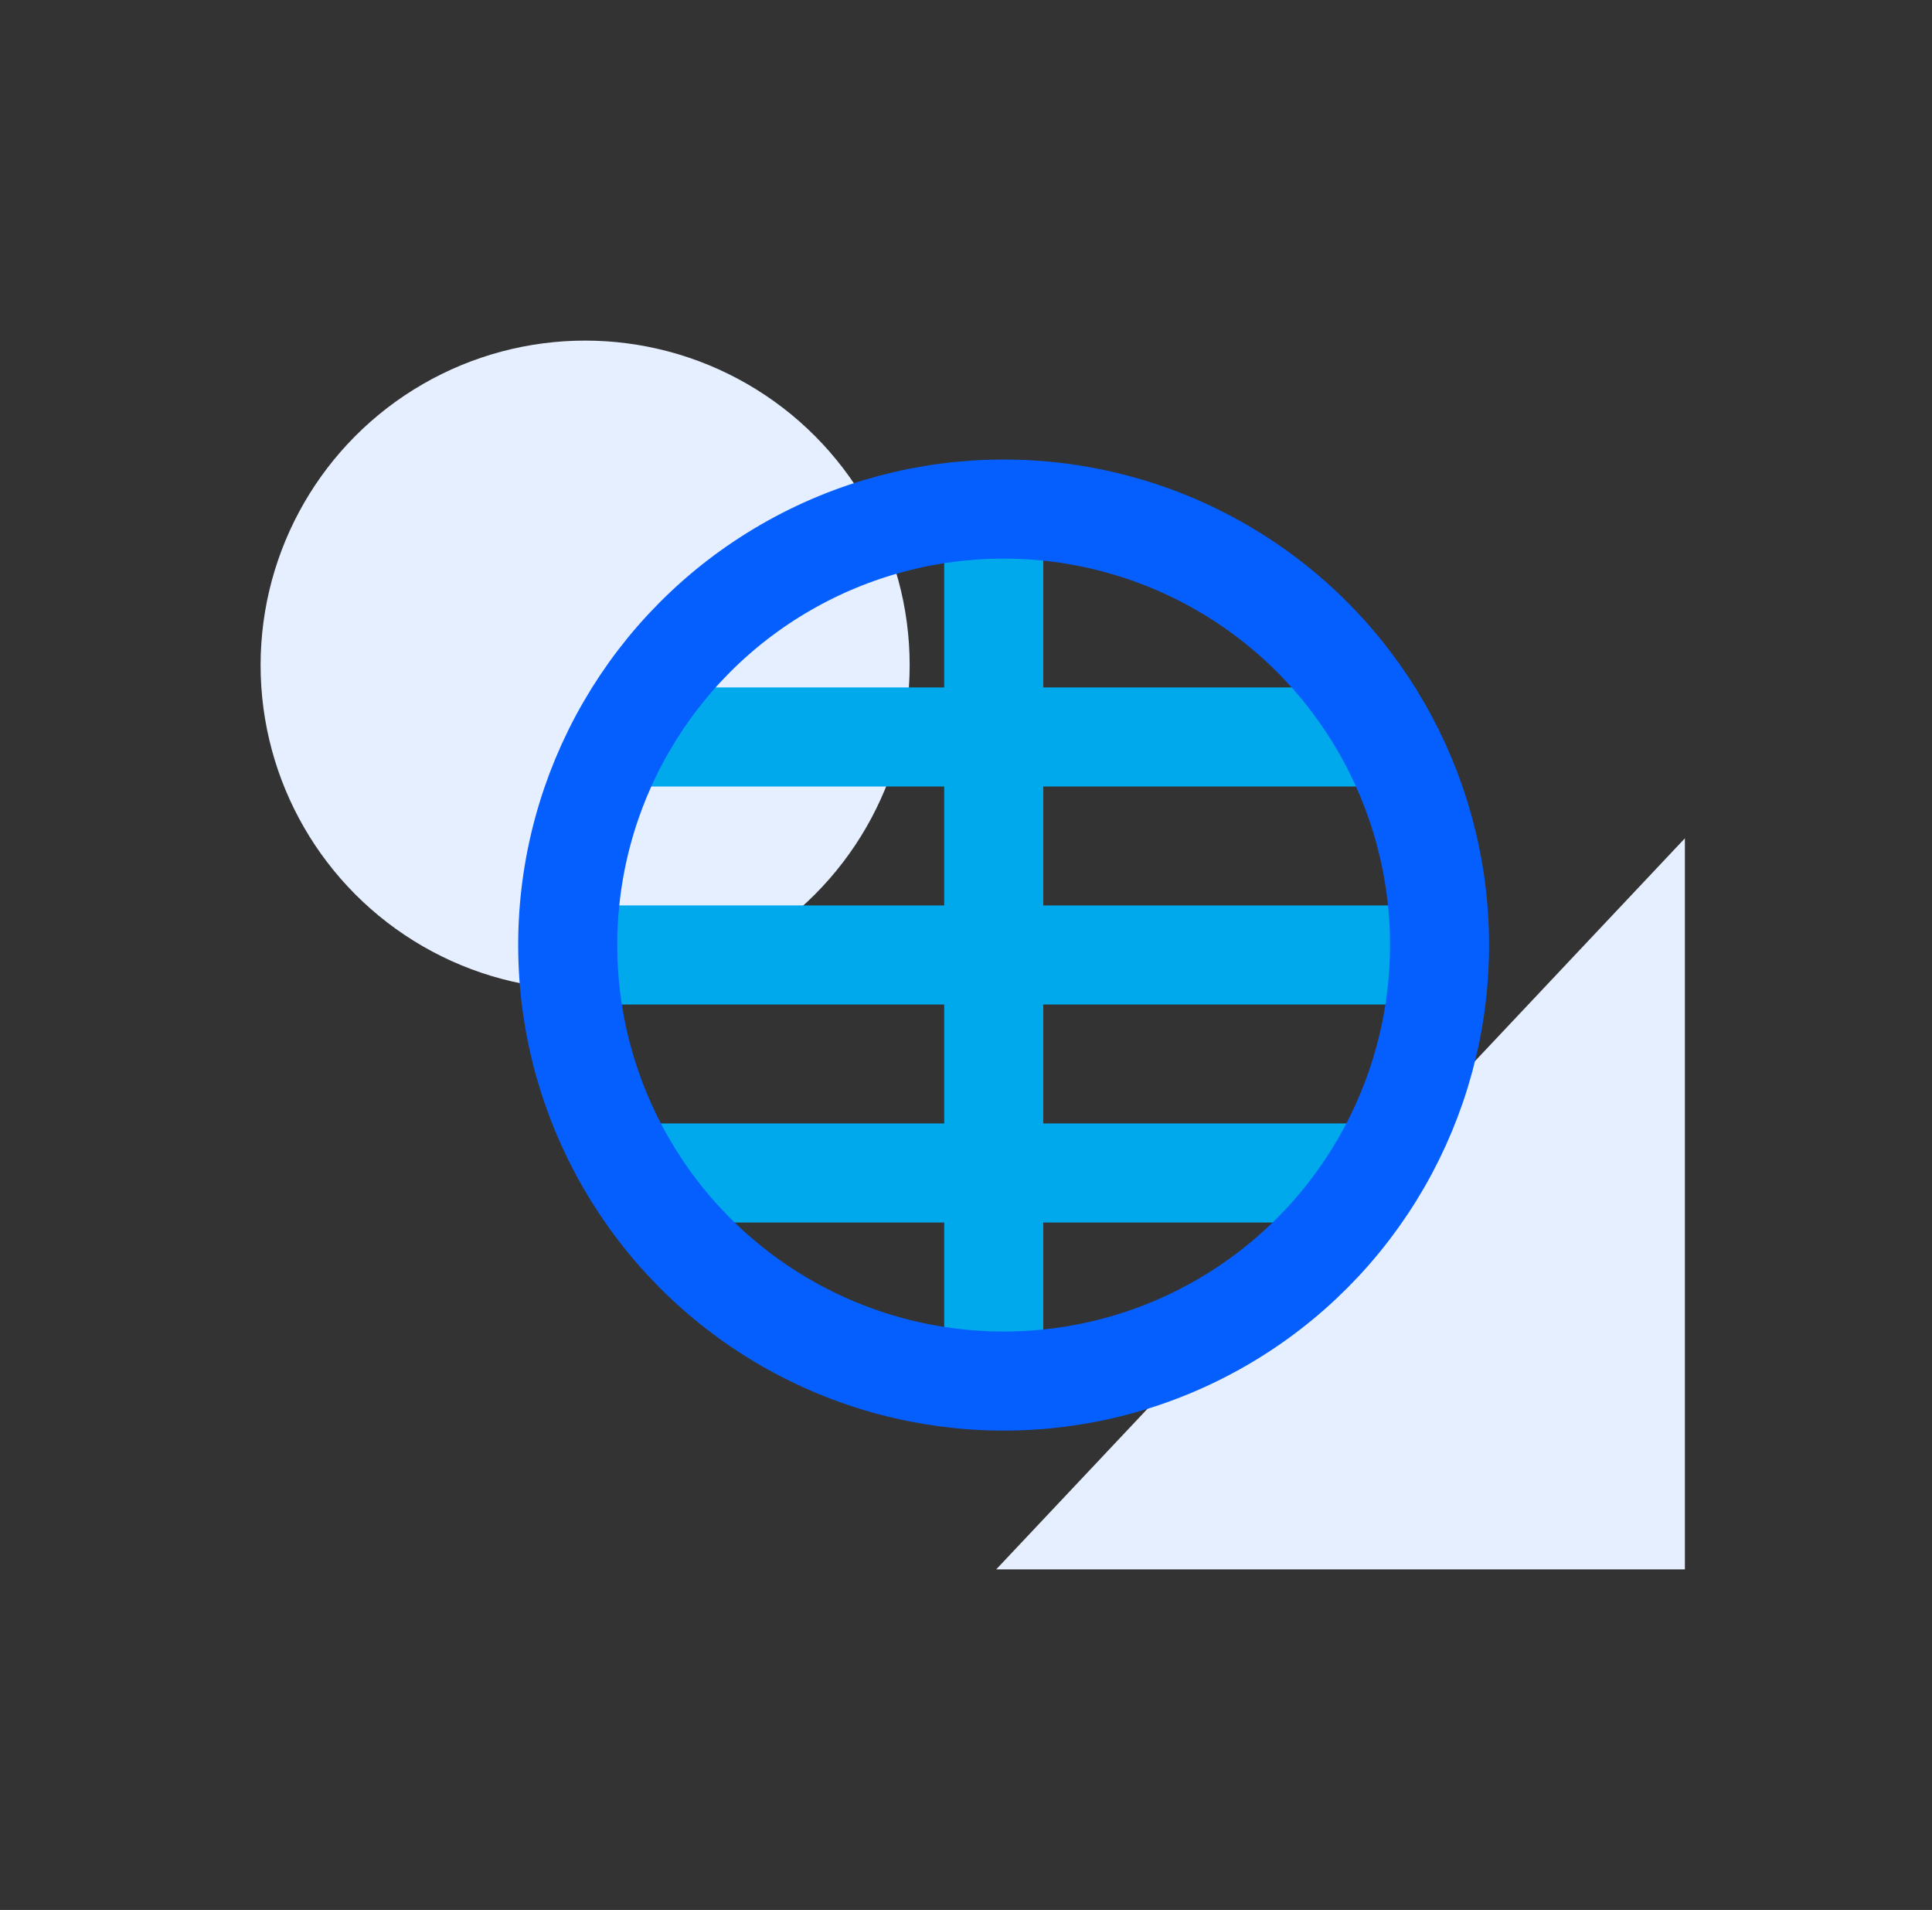
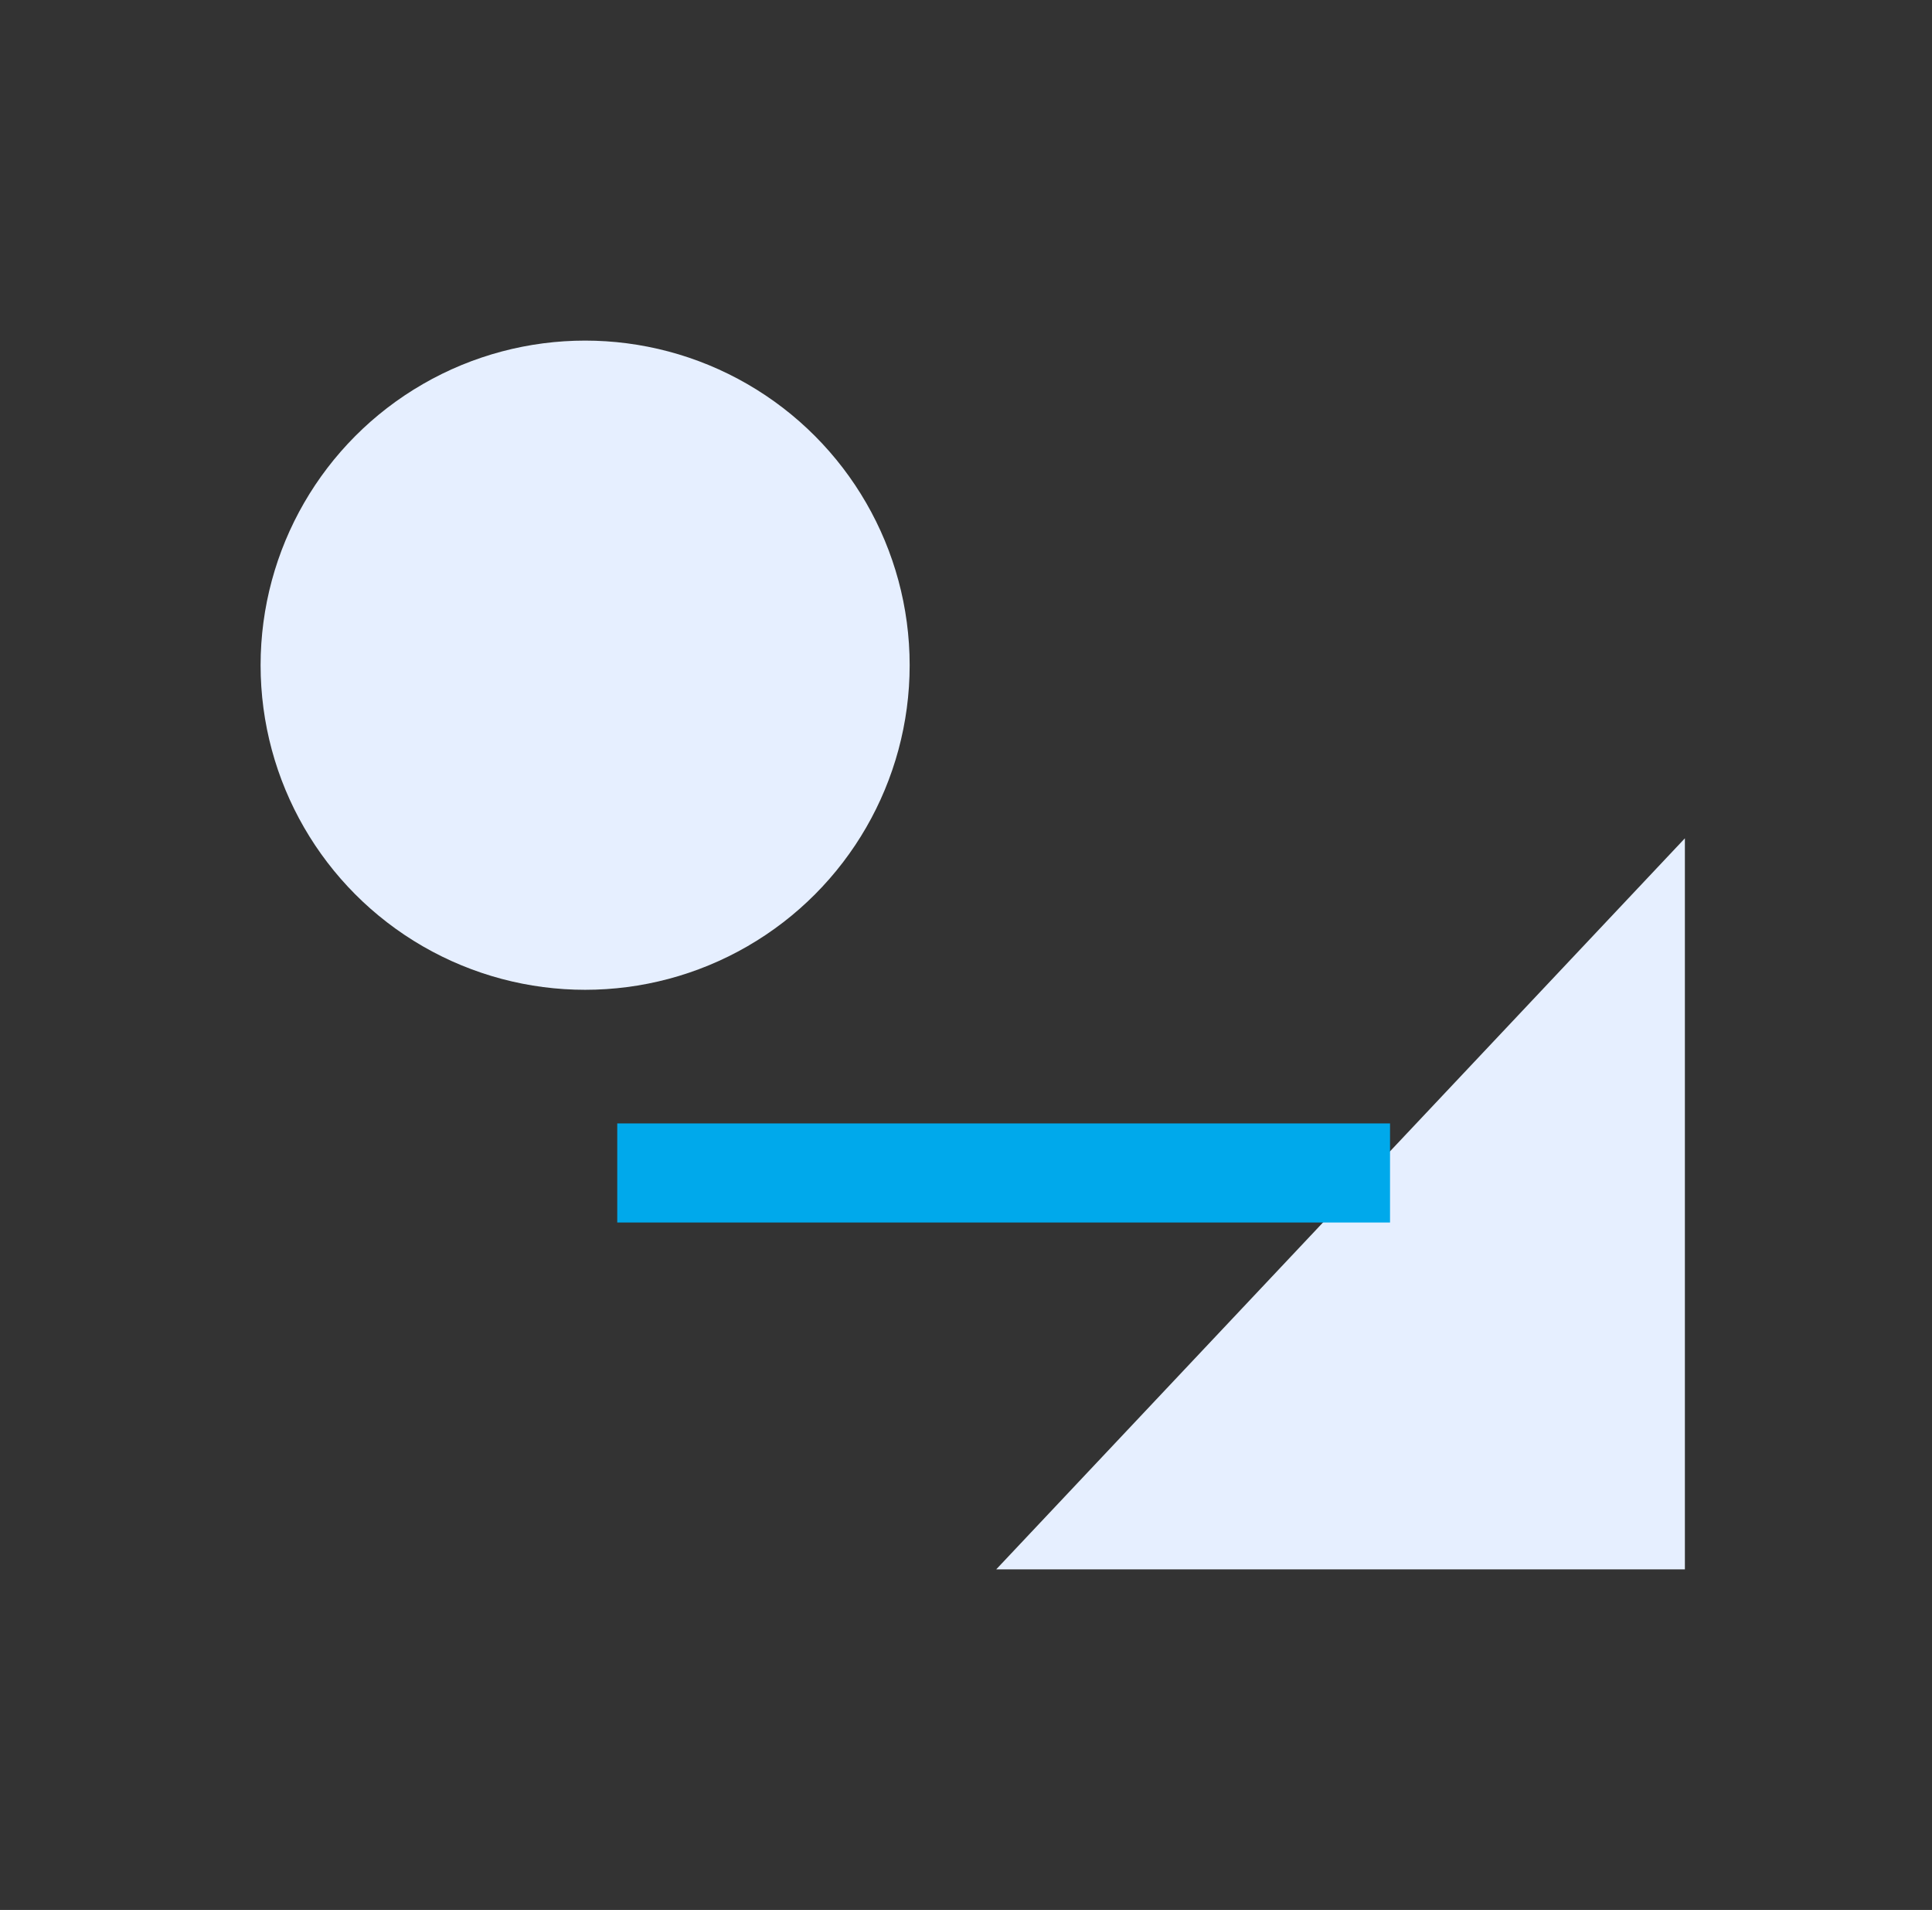
<svg xmlns="http://www.w3.org/2000/svg" width="86" height="85" viewBox="0 0 86 85" fill="none">
  <rect x="0" y="0" width="86" height="85" fill="#333333" stroke="none" />
  <path d="M44.345 69.843L75 69.843L75 37.308L44.345 69.843Z" fill="#E6EFFF" />
  <circle cx="26.046" cy="29.604" r="14.446" fill="#E6EFFF" />
-   <path d="M25.712 42.5H64.521" stroke="#00A9EB" stroke-width="4.41" />
-   <path d="M27.476 32.798H61.875" stroke="#00A9EB" stroke-width="4.41" />
  <path d="M27.476 52.202C27.476 52.202 38.226 52.202 44.675 52.202C51.125 52.202 61.875 52.202 61.875 52.202" stroke="#00A9EB" stroke-width="4.41" />
-   <path d="M44.234 61.904L44.234 21.331" stroke="#00A9EB" stroke-width="4.41" />
-   <circle cx="44.675" cy="42.059" r="19.404" stroke="#055FFF" stroke-width="4.41" />
</svg>